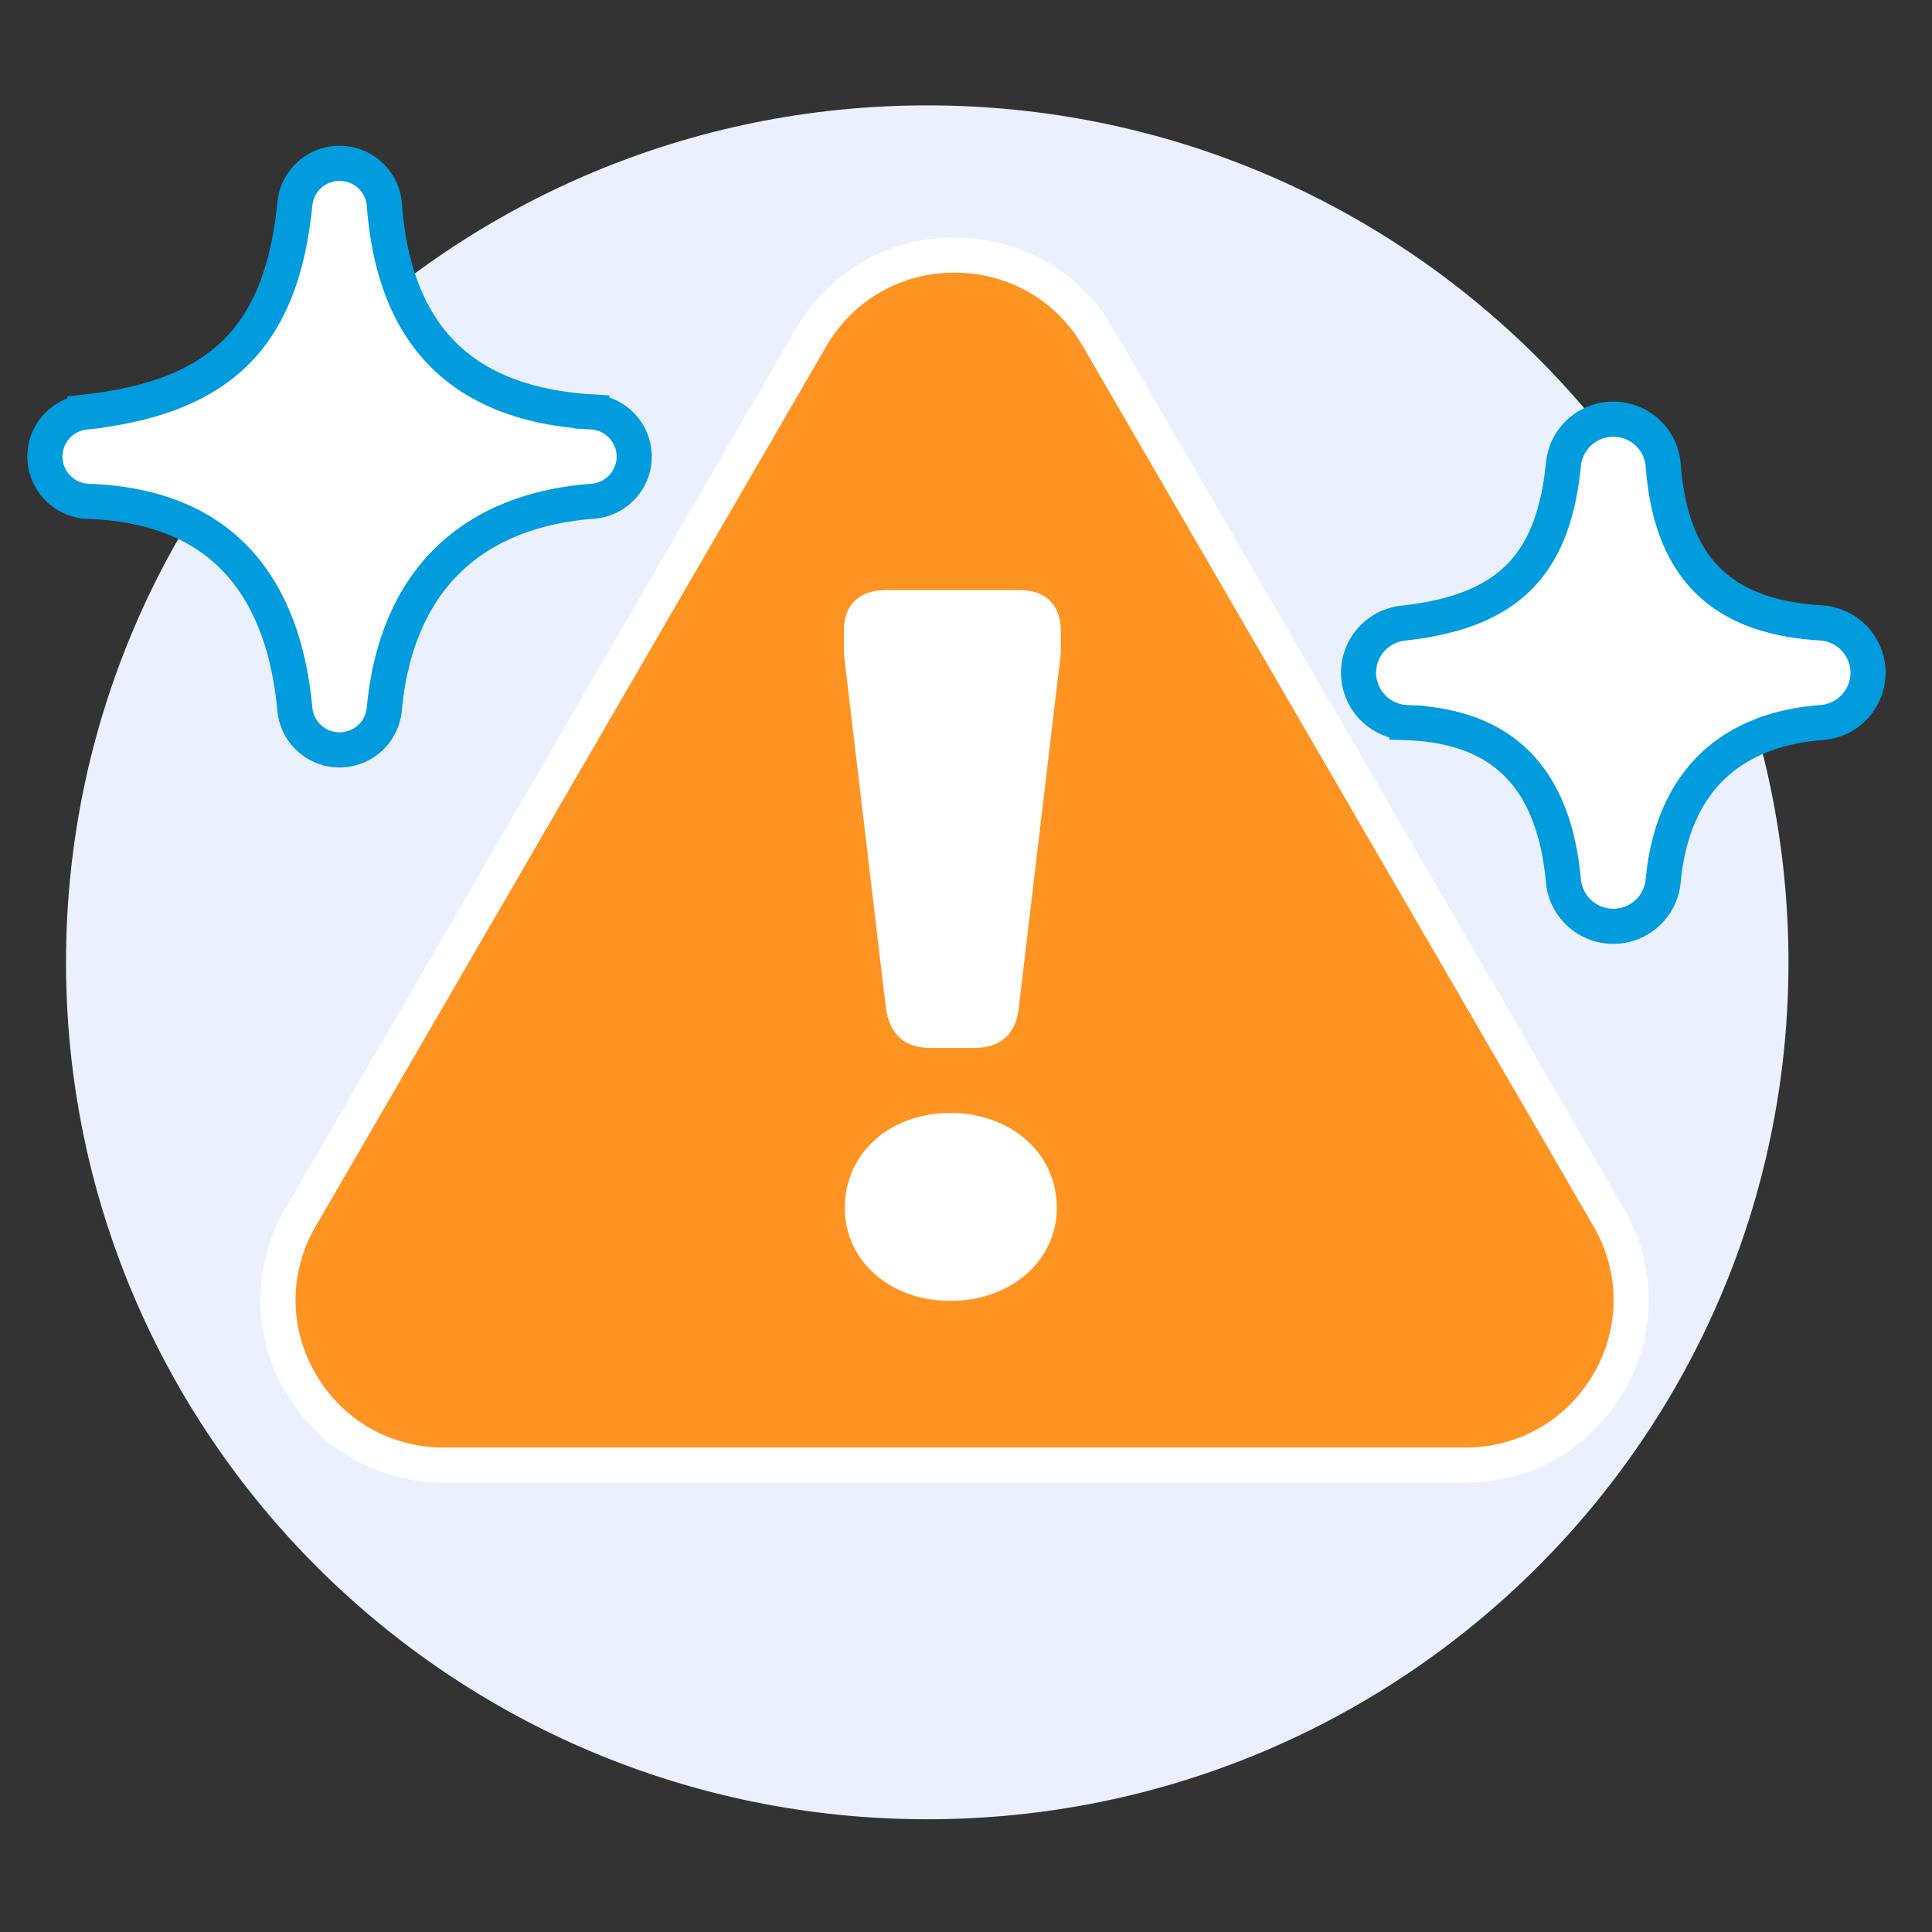
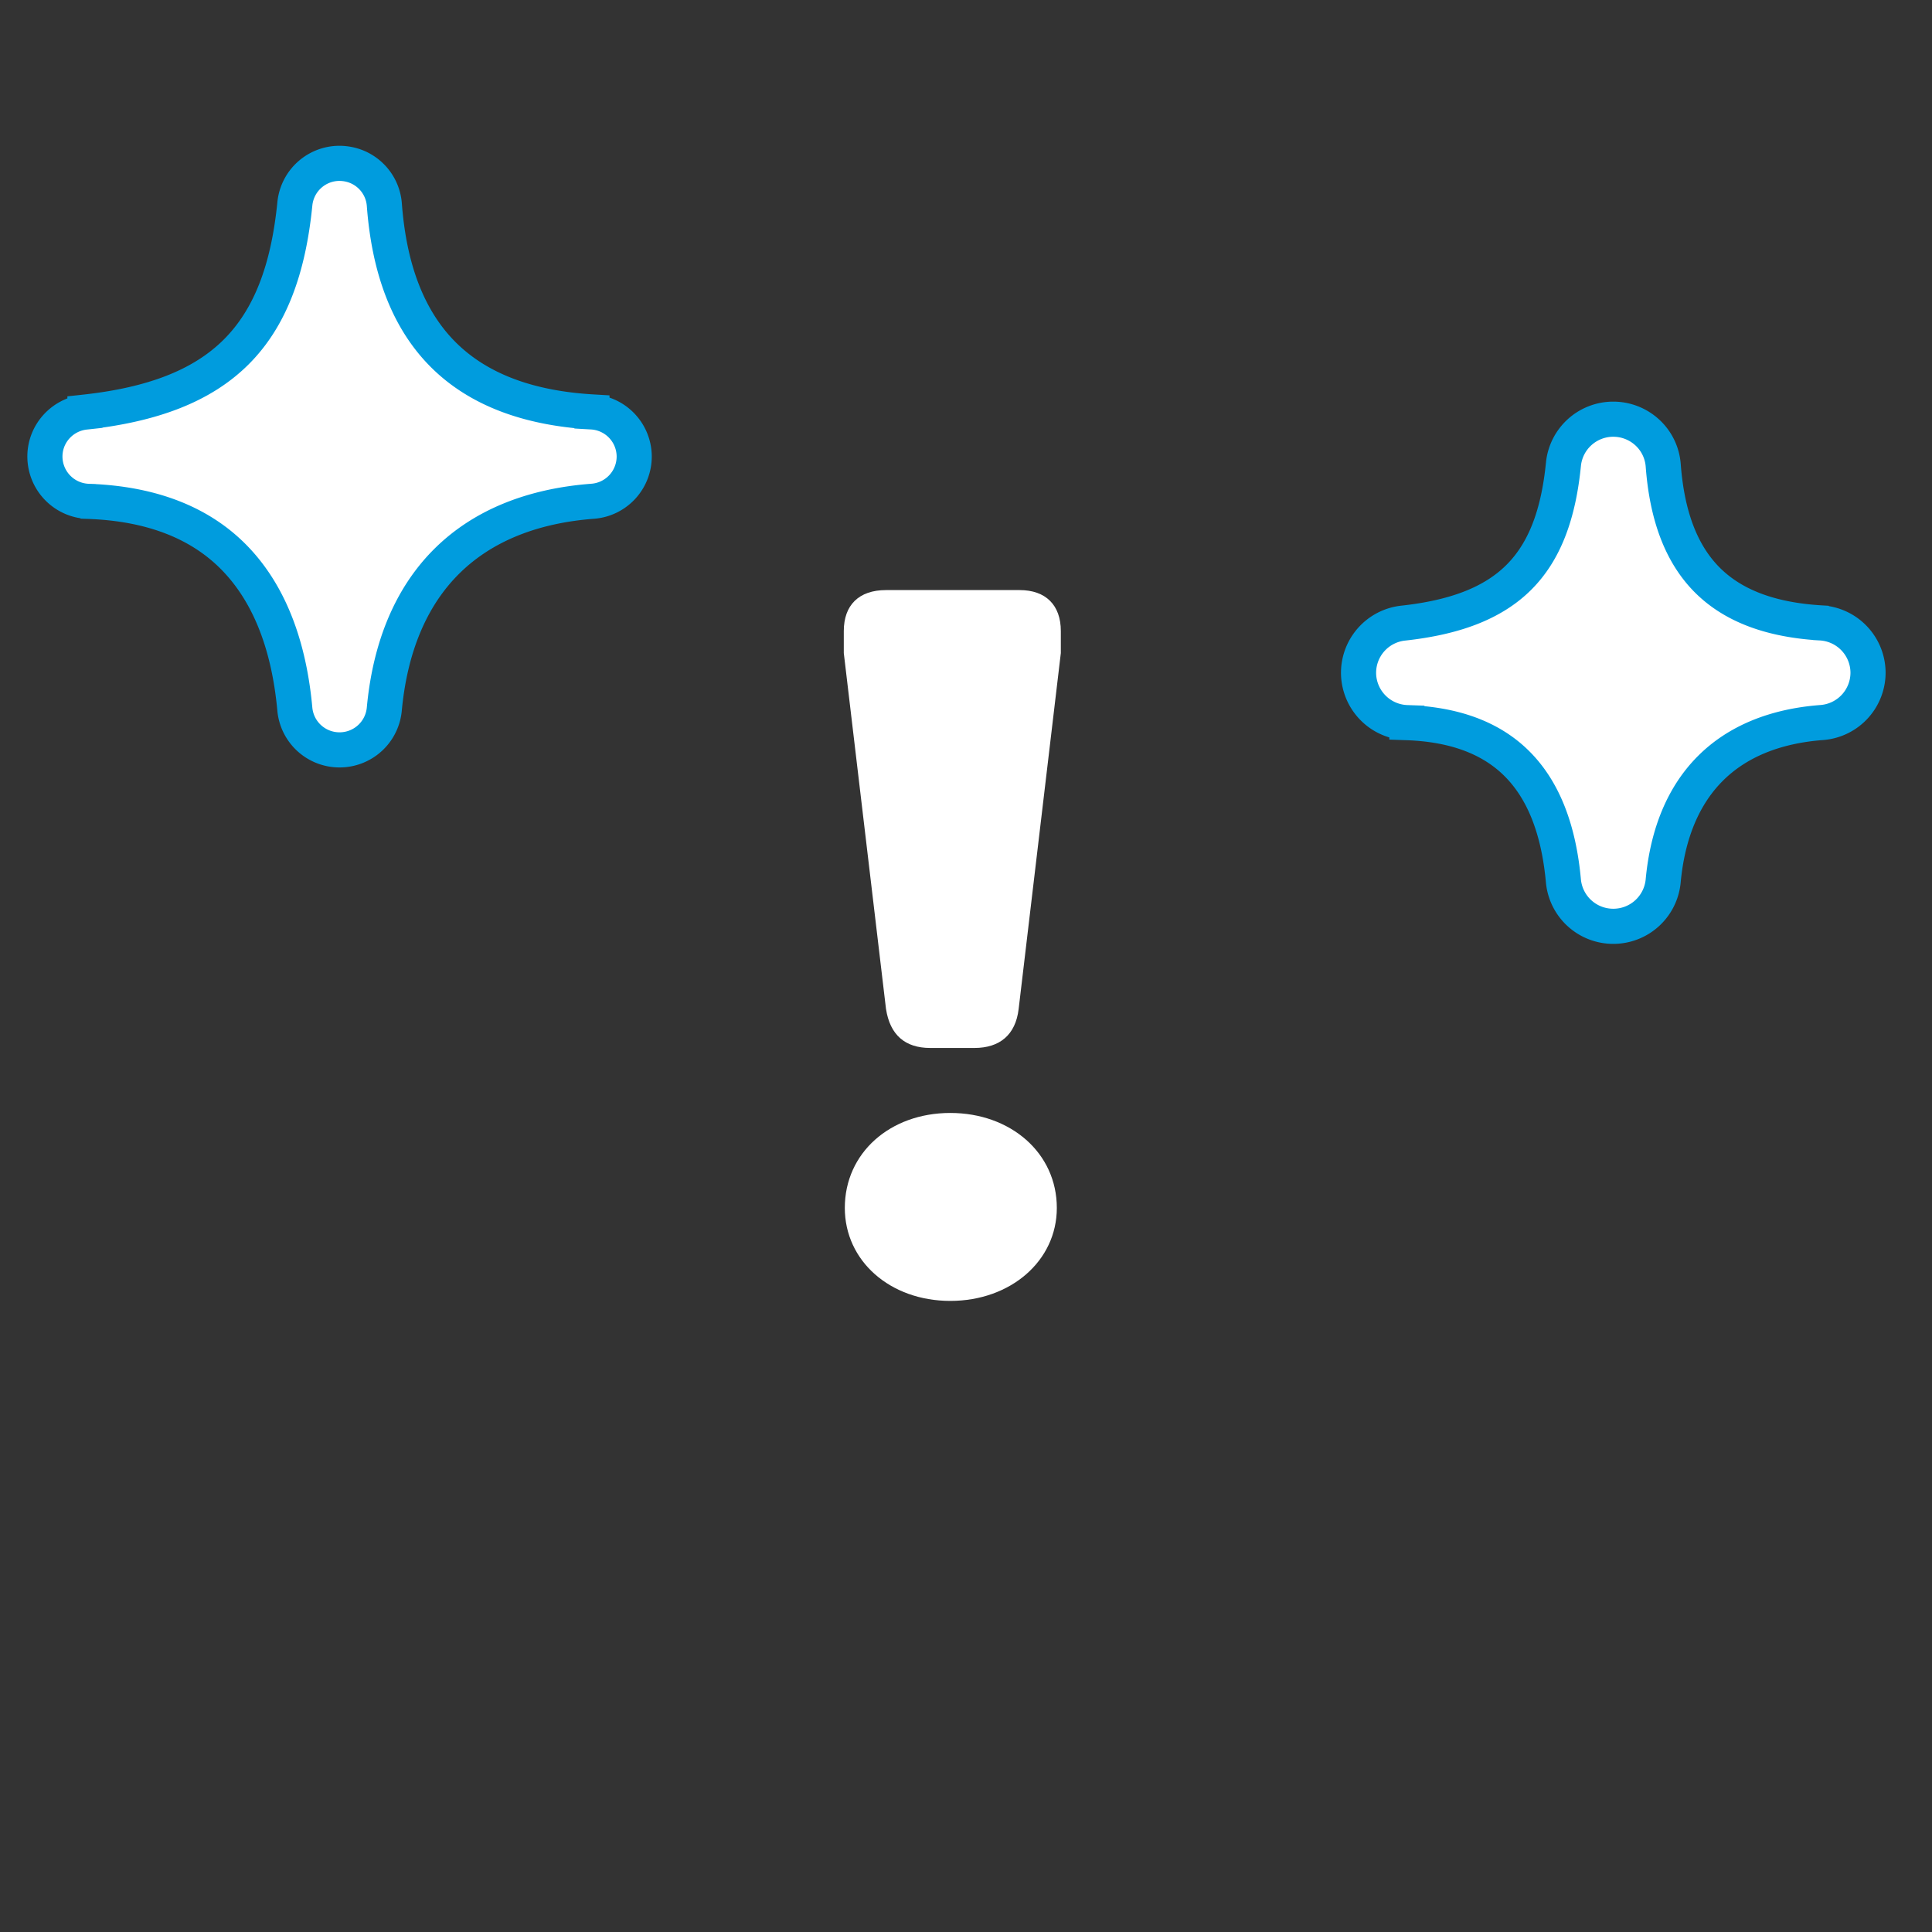
<svg xmlns="http://www.w3.org/2000/svg" width="110" height="110" viewBox="0 0 110 110">
  <rect x="0" y="0" width="110" height="110" fill="#333333" stroke="none" />
  <g fill="none" fill-rule="nonzero">
-     <path fill="#EBF0FF" d="M101.828 54.791c0 26.946-21.954 48.79-49.035 48.79-27.081 0-49.034-21.844-49.034-48.79C3.759 27.844 25.712 6 52.793 6s49.035 21.844 49.035 48.791" />
-     <path fill="#FF9422" stroke="#FFF" stroke-width="2" d="M17.107 69.321l29.07-50.1c1.705-2.94 4.762-4.697 8.173-4.697 3.412 0 6.466 1.756 8.173 4.696l29.071 50.101a9.345 9.345 0 0 1 1.279 4.7 9.346 9.346 0 0 1-1.28 4.701c-1.707 2.94-4.76 4.696-8.173 4.696H25.28c-3.413 0-6.468-1.756-8.173-4.696a9.34 9.34 0 0 1-1.28-4.7 9.34 9.34 0 0 1 1.28-4.7z" />
    <path fill="#FFF" d="M48.1 68.774c0-3.13 2.575-5.407 6.006-5.407 3.432 0 6.065 2.277 6.065 5.407 0 3.017-2.633 5.294-6.065 5.294-3.431 0-6.006-2.277-6.006-5.294m2.345-11.327l-2.403-20.264v-1.252c0-1.48.859-2.334 2.403-2.334h7.609c1.487 0 2.345.854 2.345 2.334v1.252l-2.402 20.264c-.173 1.48-1.087 2.22-2.517 2.22h-2.517c-1.431 0-2.288-.74-2.518-2.22" />
    <path fill="#FFF" stroke="#009CDE" stroke-width="2" d="M4.836 23.463c3.82-.417 6.65-1.475 8.6-3.412 1.943-1.932 2.982-4.713 3.353-8.453A2.555 2.555 0 0 1 19.333 9.3c.702.007 1.3.27 1.75.689a2.54 2.54 0 0 1 .8 1.67c.277 3.7 1.377 6.563 3.36 8.54 1.98 1.973 4.817 3.038 8.46 3.254a2.552 2.552 0 0 1 2.406 2.521 2.555 2.555 0 0 1-2.362 2.565c-3.495.265-6.31 1.424-8.323 3.43-2.018 2.011-3.214 4.857-3.544 8.411a2.556 2.556 0 0 1-2.547 2.315 2.553 2.553 0 0 1-2.546-2.318c-.272-2.978-1.146-6.32-3.52-8.699-1.788-1.79-4.426-3-8.242-3.133a2.557 2.557 0 0 1-2.466-2.452c-.026-.669.21-1.29.62-1.763.409-.47.99-.794 1.657-.867zM91.854 52.74a2.849 2.849 0 0 1-2.84-2.585c-.265-2.905-1.12-5.142-2.63-6.658-1.488-1.496-3.598-2.26-6.282-2.353a2.85 2.85 0 0 1-2.75-2.735 2.847 2.847 0 0 1 2.54-2.931c2.917-.319 5.085-1.118 6.574-2.597 1.484-1.474 2.268-3.601 2.55-6.452a2.85 2.85 0 0 1 2.837-2.562 2.86 2.86 0 0 1 1.951.769 2.83 2.83 0 0 1 .893 1.861c.214 2.854 1.02 5.04 2.518 6.535 1.495 1.49 3.655 2.268 6.46 2.434a2.85 2.85 0 0 1 2.683 2.814 2.85 2.85 0 0 1-2.636 2.858c-2.657.201-4.802 1.078-6.334 2.607-1.537 1.533-2.442 3.706-2.694 6.416a2.85 2.85 0 0 1-2.84 2.579z" />
  </g>
</svg>